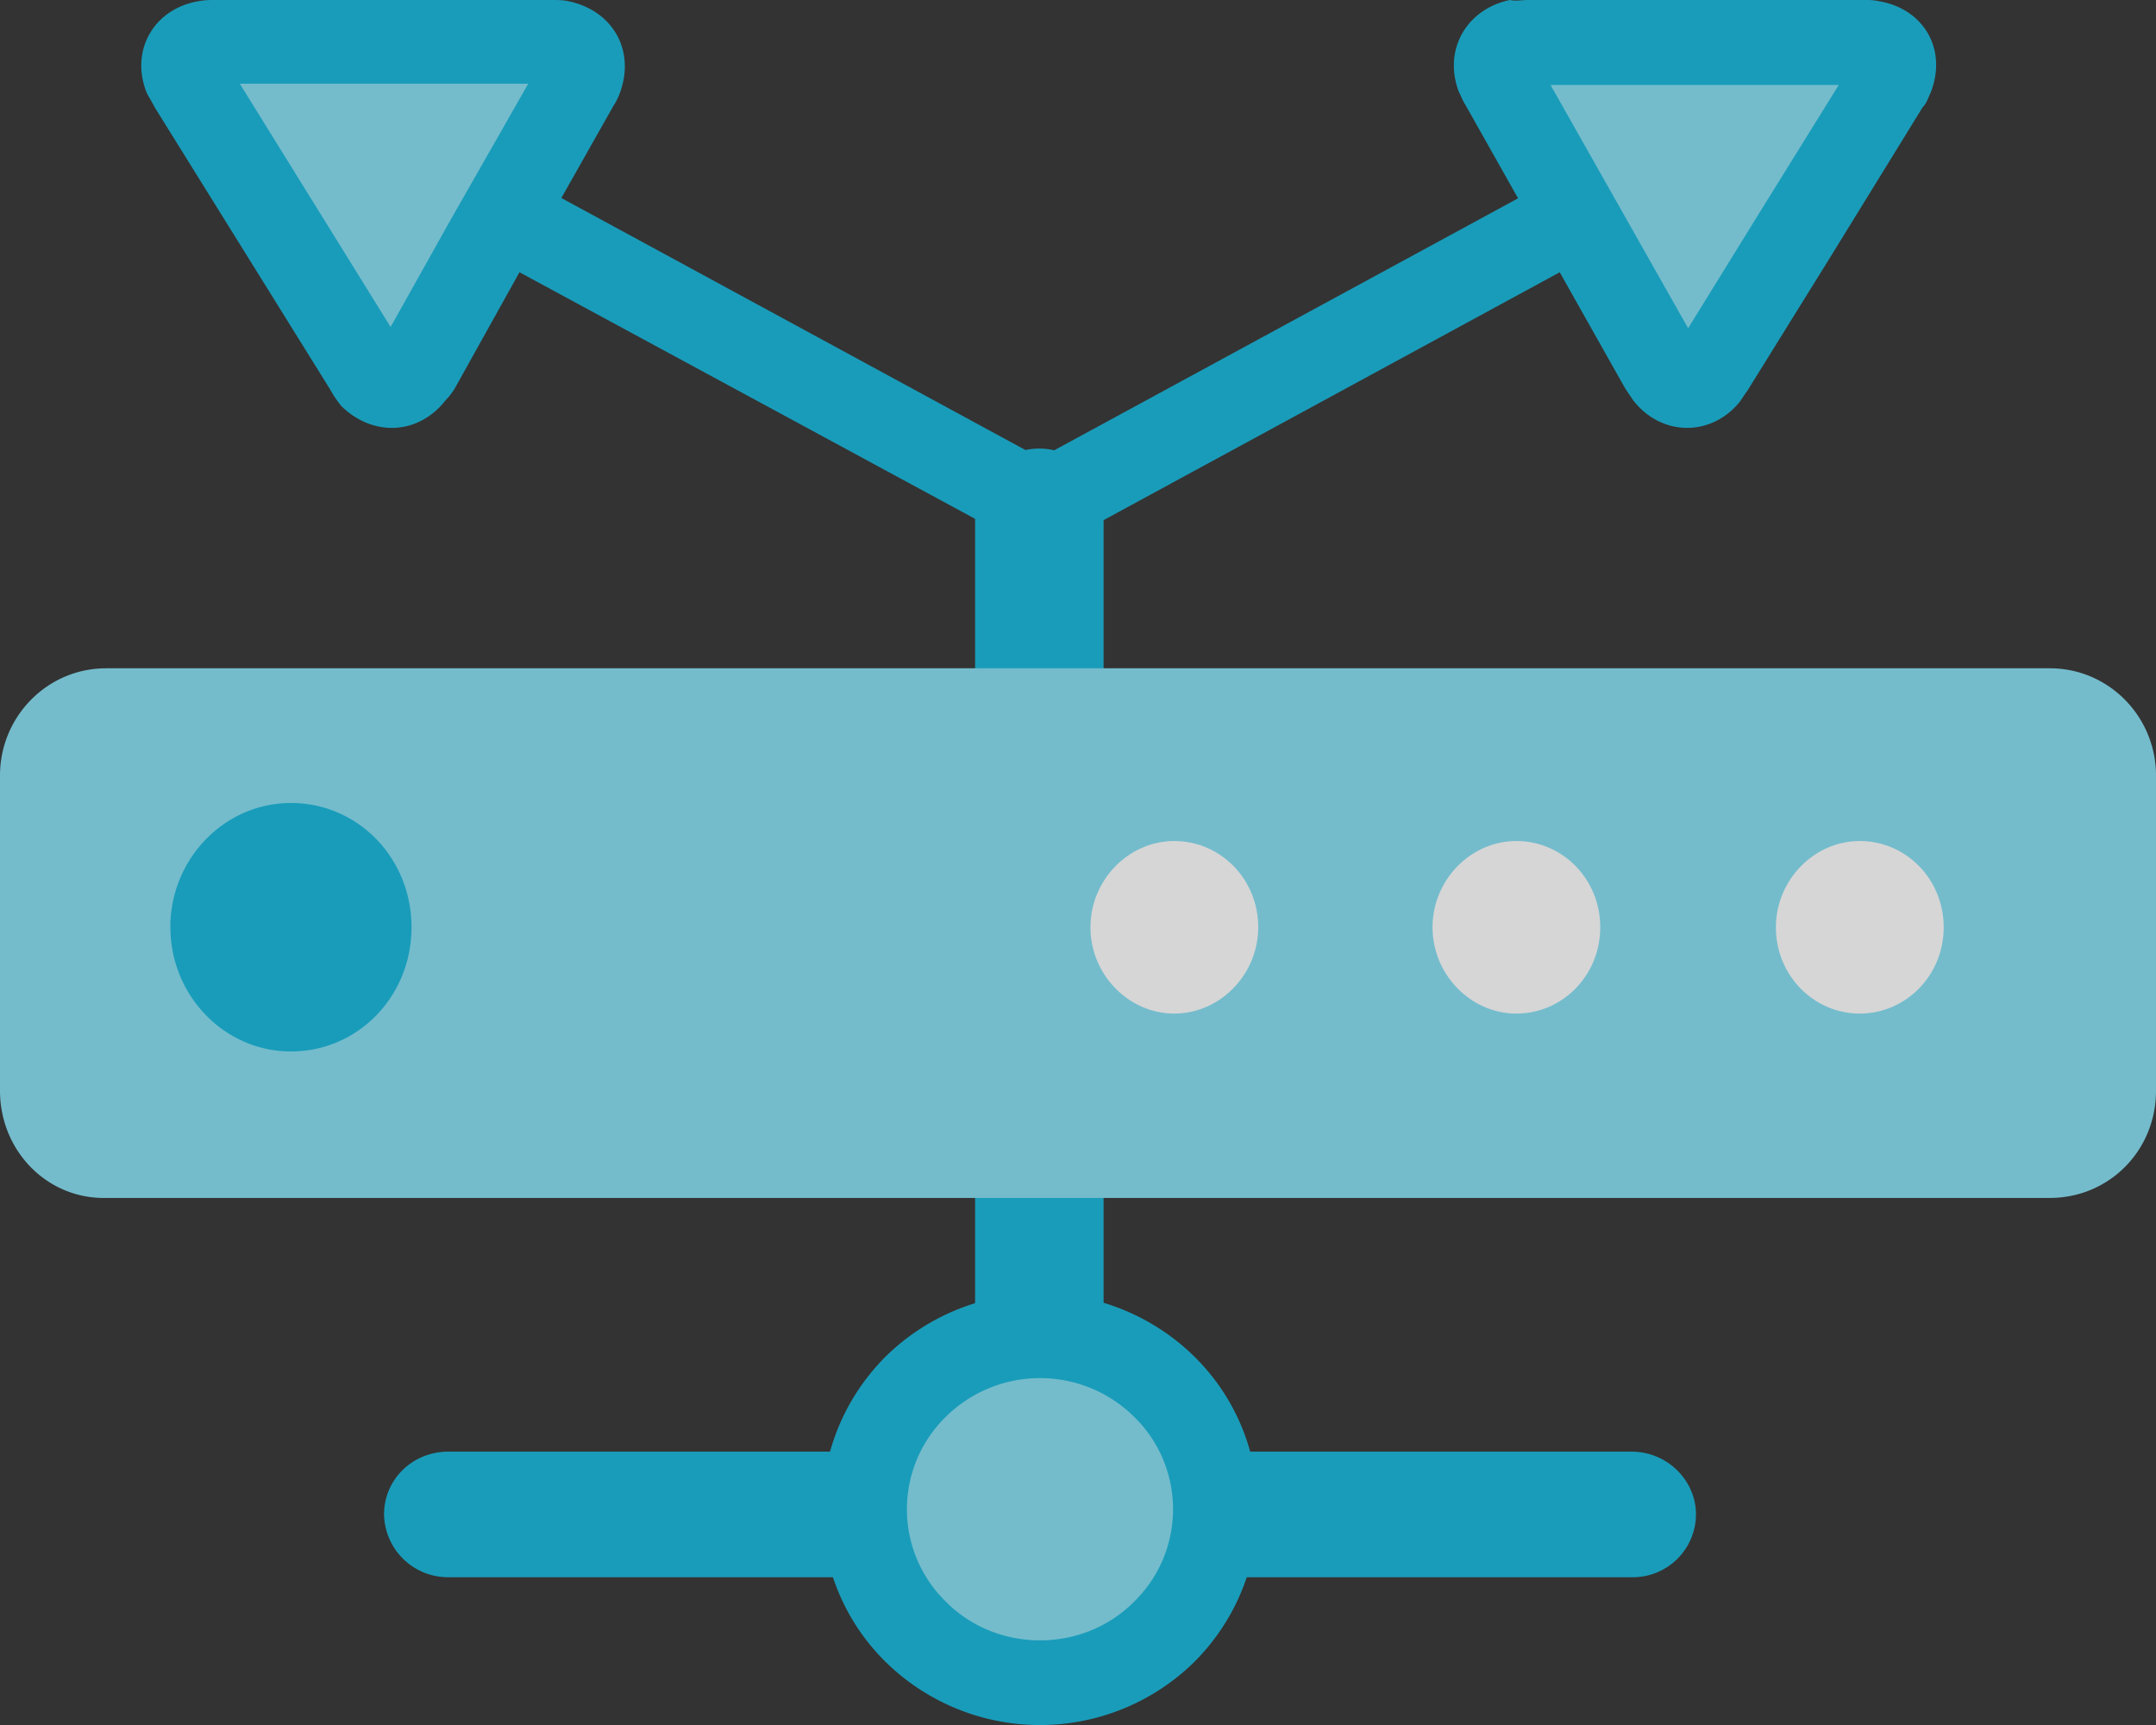
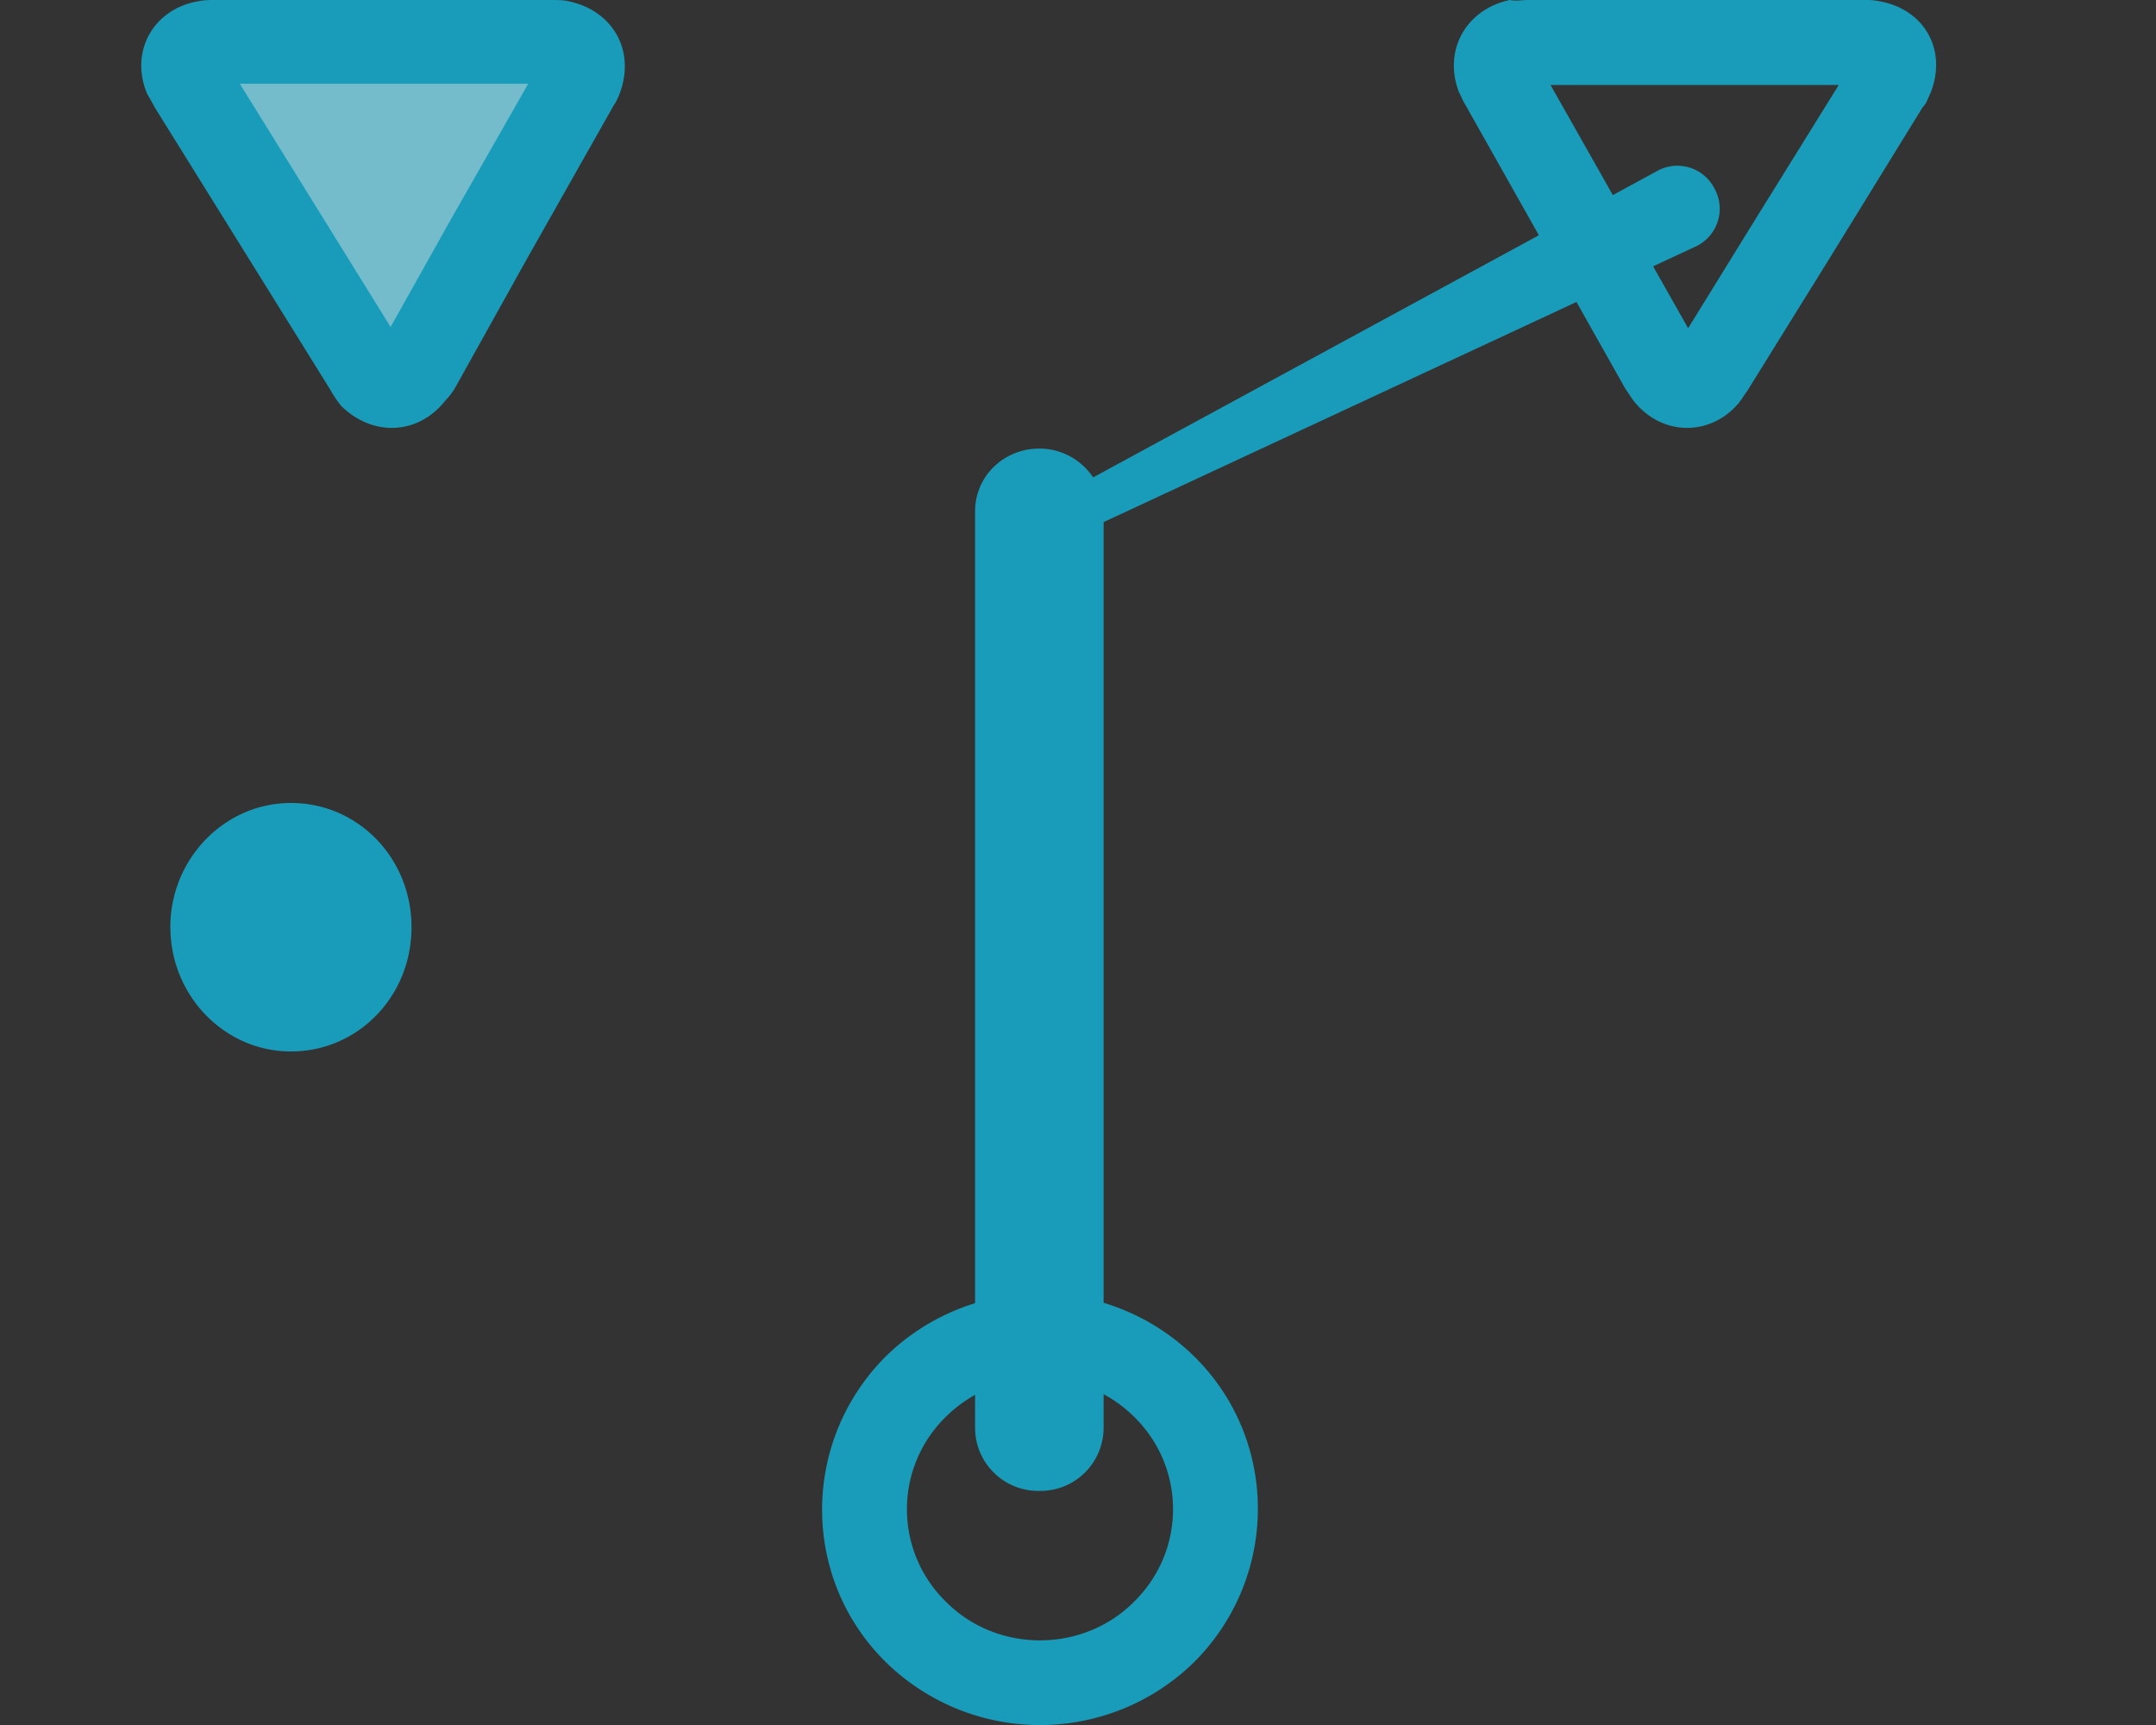
<svg xmlns="http://www.w3.org/2000/svg" width="30" height="24" viewBox="0 0 30 24" fill="none">
  <rect x="0" y="0" width="30" height="24" fill="#333333" stroke="none" />
  <g opacity=".8" fill-rule="evenodd" clip-rule="evenodd">
    <path d="M13.568 19.87V7.115c0-.492.402-.874.894-.874s.894.4.894.874V19.87a.879.879 0 01-.894.873.879.879 0 01-.894-.873z" fill="#13B7DC" />
-     <path d="M5.344 21.07c0-.49.4-.873.893-.873h16.468c.493 0 .894.4.894.873a.879.879 0 01-.894.874H6.237a.89.89 0 01-.893-.874z" fill="#13B7DC" />
-     <path d="M12.748 19.287a2.447 2.447 0 013.446 0 2.412 2.412 0 010 3.421 2.448 2.448 0 01-3.446 0 2.38 2.38 0 010-3.42zM1.477 9.298h27.046c.82 0 1.477.673 1.477 1.492v4.385c0 .837-.657 1.492-1.477 1.492H1.477C.657 16.685 0 16.012 0 15.175V10.79c0-.819.657-1.492 1.477-1.492z" fill="#84DEF3" />
-     <path d="M24.711 12.901c0-.655.53-1.2 1.167-1.2.639 0 1.168.527 1.168 1.2 0 .673-.53 1.201-1.168 1.201-.638 0-1.167-.528-1.167-1.2zm-4.778 0c0-.655.529-1.2 1.167-1.2.639 0 1.167.527 1.167 1.2 0 .673-.528 1.201-1.167 1.201-.638 0-1.167-.546-1.167-1.2zm-4.76 0c0-.655.53-1.2 1.167-1.2.639 0 1.168.527 1.168 1.2 0 .655-.53 1.201-1.168 1.201-.638 0-1.167-.546-1.167-1.2z" fill="#fff" />
-     <path d="M2.37 12.9c0-.946.749-1.728 1.679-1.728s1.677.764 1.677 1.729c0 .964-.747 1.728-1.677 1.728s-1.678-.782-1.678-1.728zm11.837-5.713a.58.58 0 01.237-.8l8.845-4.804a.578.578 0 01.802.236.58.58 0 01-.237.8L15.01 7.425c-.292.145-.656.036-.802-.237z" fill="#13B7DC" />
-     <path d="M21.265.582h4.668c.383 0 .529.273.328.582l-2.443 3.949c-.2.327-.511.327-.712 0l-2.225-3.949c-.164-.309 0-.582.384-.582z" fill="#84DEF3" />
-     <path d="M13.915 7.406L5.07 2.62a.612.612 0 01-.237-.8.62.62 0 01.82-.237L14.5 6.387a.59.59 0 01.218.8.587.587 0 01-.802.219z" fill="#13B7DC" />
+     <path d="M2.37 12.9c0-.946.749-1.728 1.679-1.728s1.677.764 1.677 1.729c0 .964-.747 1.728-1.677 1.728s-1.678-.782-1.678-1.728zm11.837-5.713l8.845-4.804a.578.578 0 01.802.236.58.58 0 01-.237.8L15.01 7.425c-.292.145-.656.036-.802-.237z" fill="#13B7DC" />
    <path d="M7.66.582H2.99c-.383 0-.529.273-.328.582l2.443 3.967c.201.327.511.327.712 0l2.206-3.949c.201-.327.037-.6-.364-.6z" fill="#84DEF3" />
    <path d="M12.328 23.127c-1.185-1.165-1.185-3.075 0-4.258a3.065 3.065 0 014.286 0c1.185 1.164 1.185 3.075 0 4.258a3.065 3.065 0 01-4.286 0zm3.447-.837c.73-.71.73-1.875 0-2.584a1.863 1.863 0 00-2.608 0c-.73.71-.73 1.874 0 2.584.711.71 1.897.71 2.608 0zm6.949-16.722l-.11-.164-2.225-3.948c-.036-.055-.055-.11-.091-.182-.219-.583.11-1.147.711-1.274.091.018.164 0 .256 0h4.668a.89.89 0 01.22.018c.62.11.947.673.71 1.274-.036.073-.054.145-.11.2l-1.312 2.129-1.13 1.82c-.055.072-.092.145-.147.2-.4.436-1.058.418-1.44-.073zm.765-1l.967-1.566 1.13-1.82h-4.011l1.915 3.385zM4.742 5.64a1.517 1.517 0 01-.146-.218l-2.444-3.93c-.036-.073-.073-.127-.11-.2C1.807.71 2.135.127 2.755.018 2.845 0 2.918 0 2.99 0h4.67c.09 0 .182 0 .255.018.602.128.93.673.711 1.274a.85.85 0 01-.091.182L7.331 3.603 6.328 5.404a.968.968 0 01-.127.164c-.383.491-1.022.51-1.46.073zm.693-1.091l.857-1.529L7.35 1.165H3.337l2.098 3.384z" fill="#13B7DC" />
  </g>
</svg>